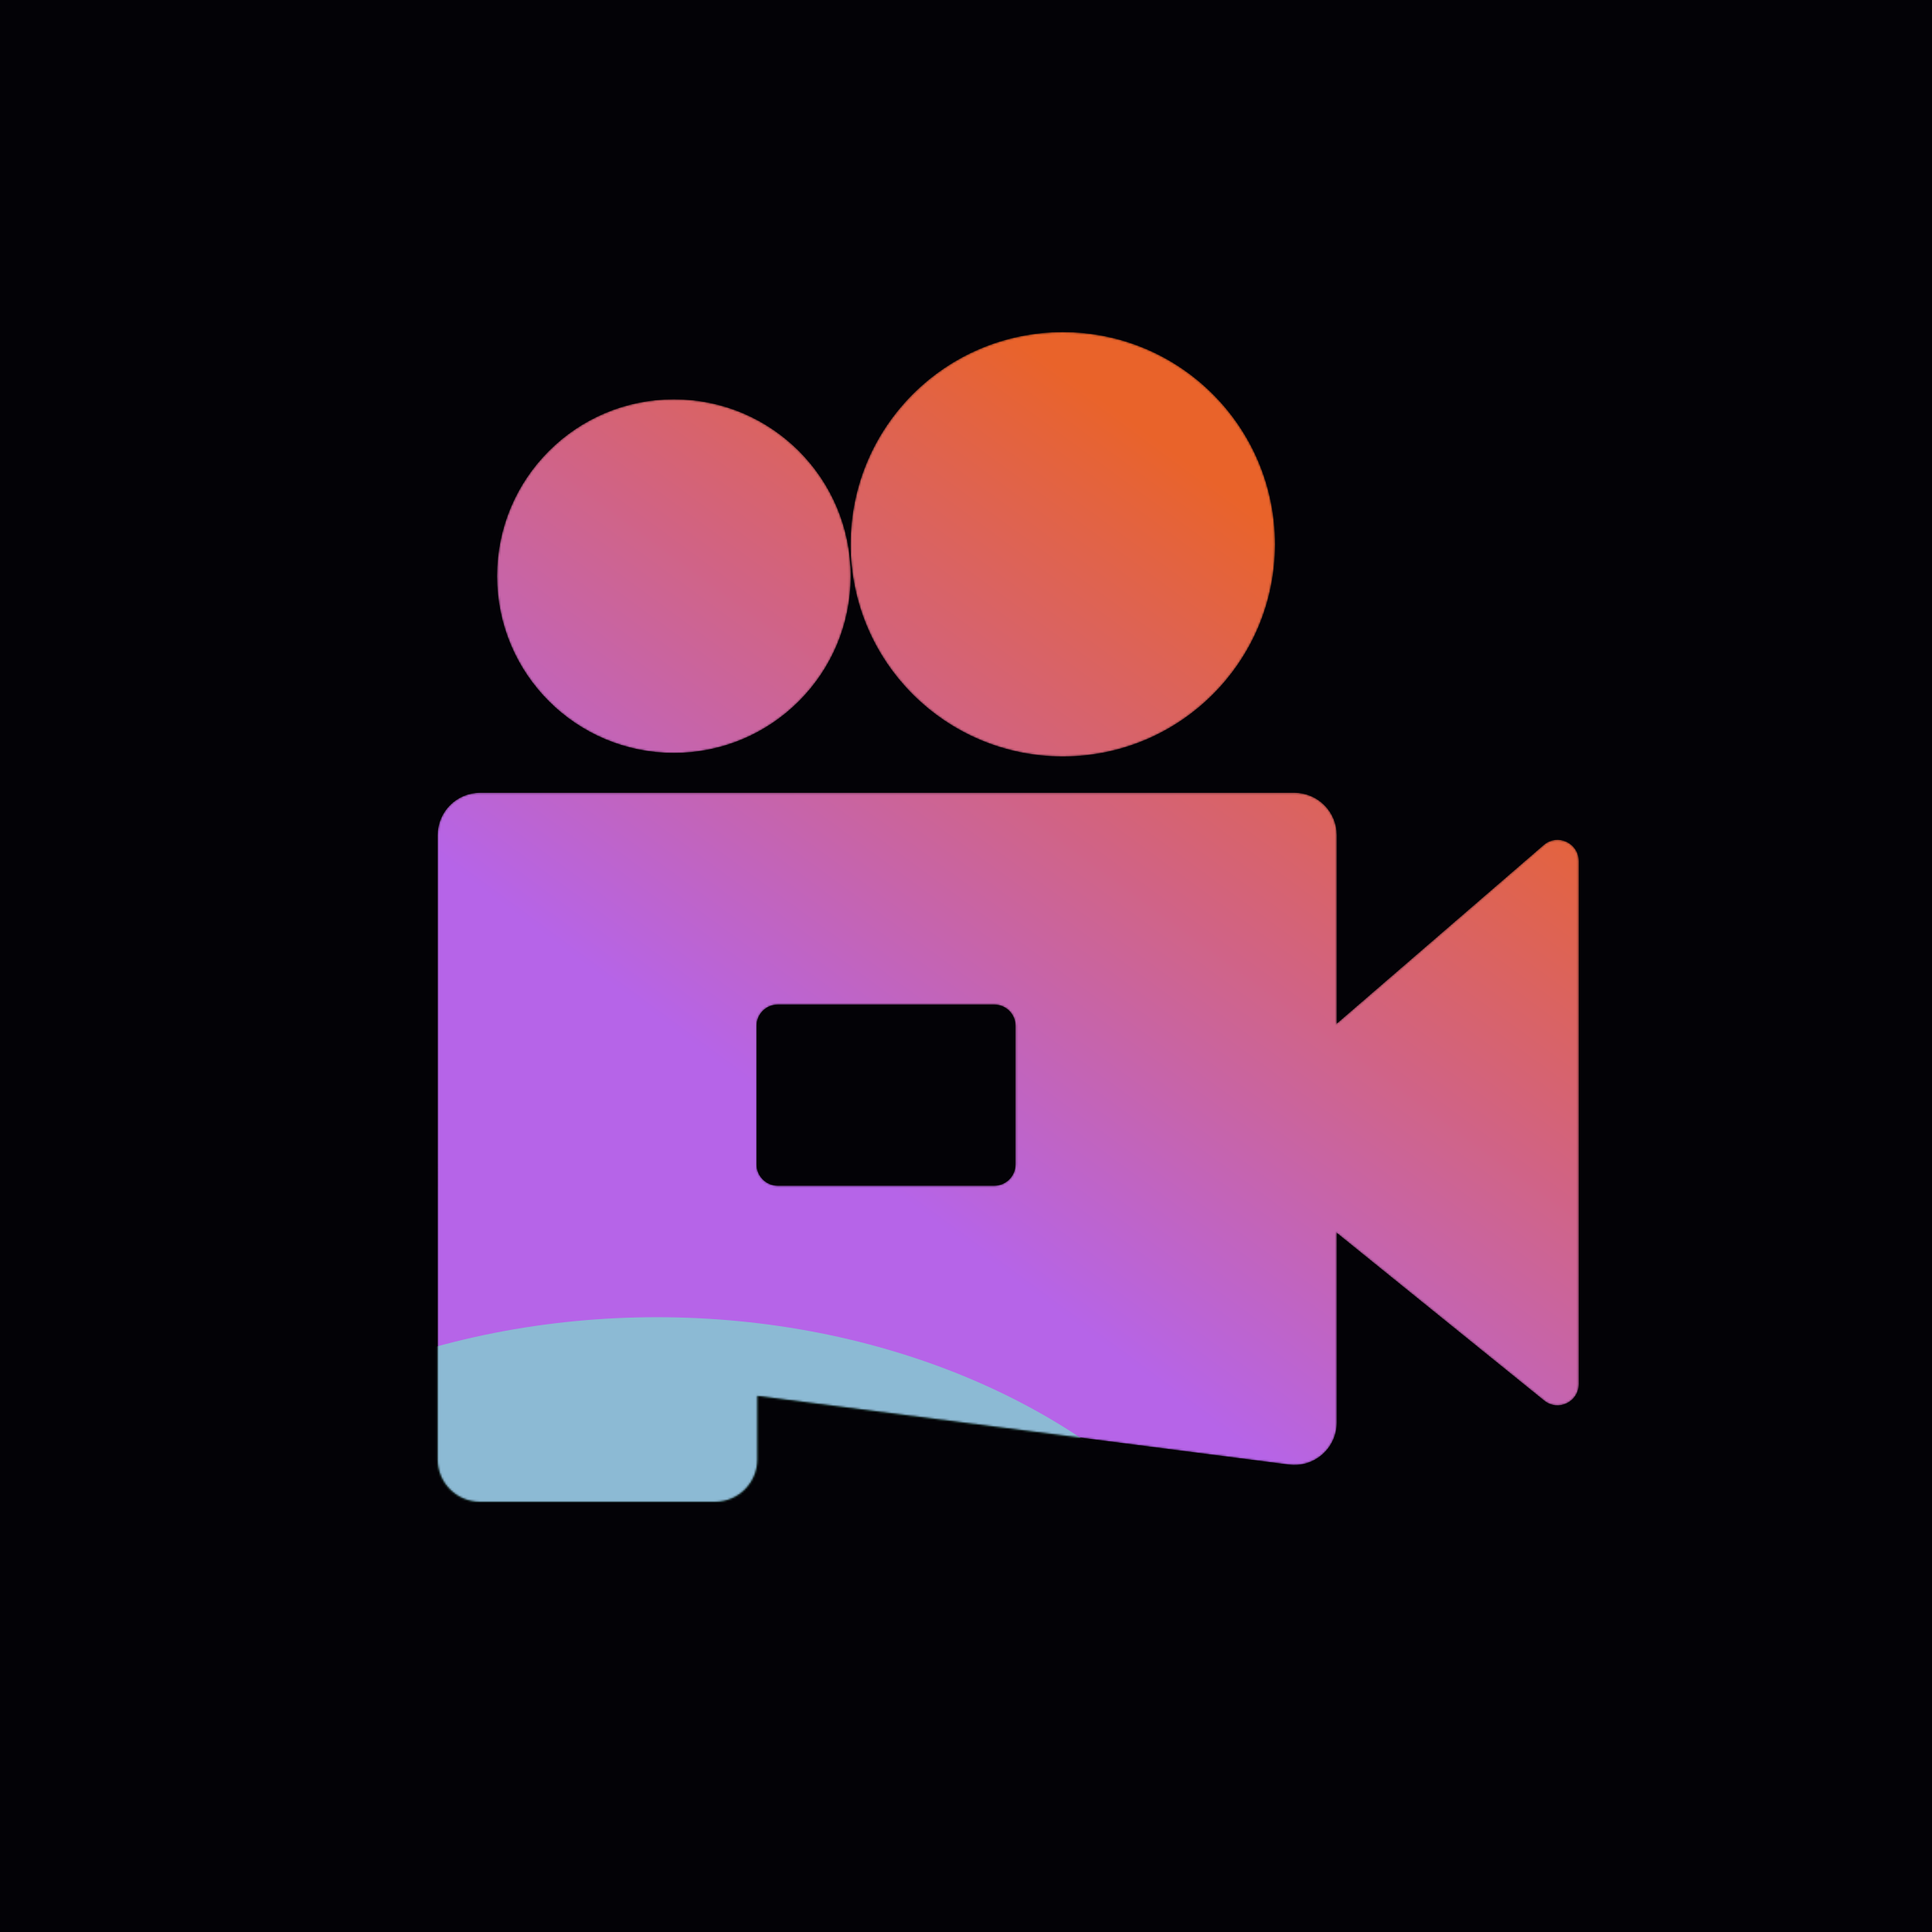
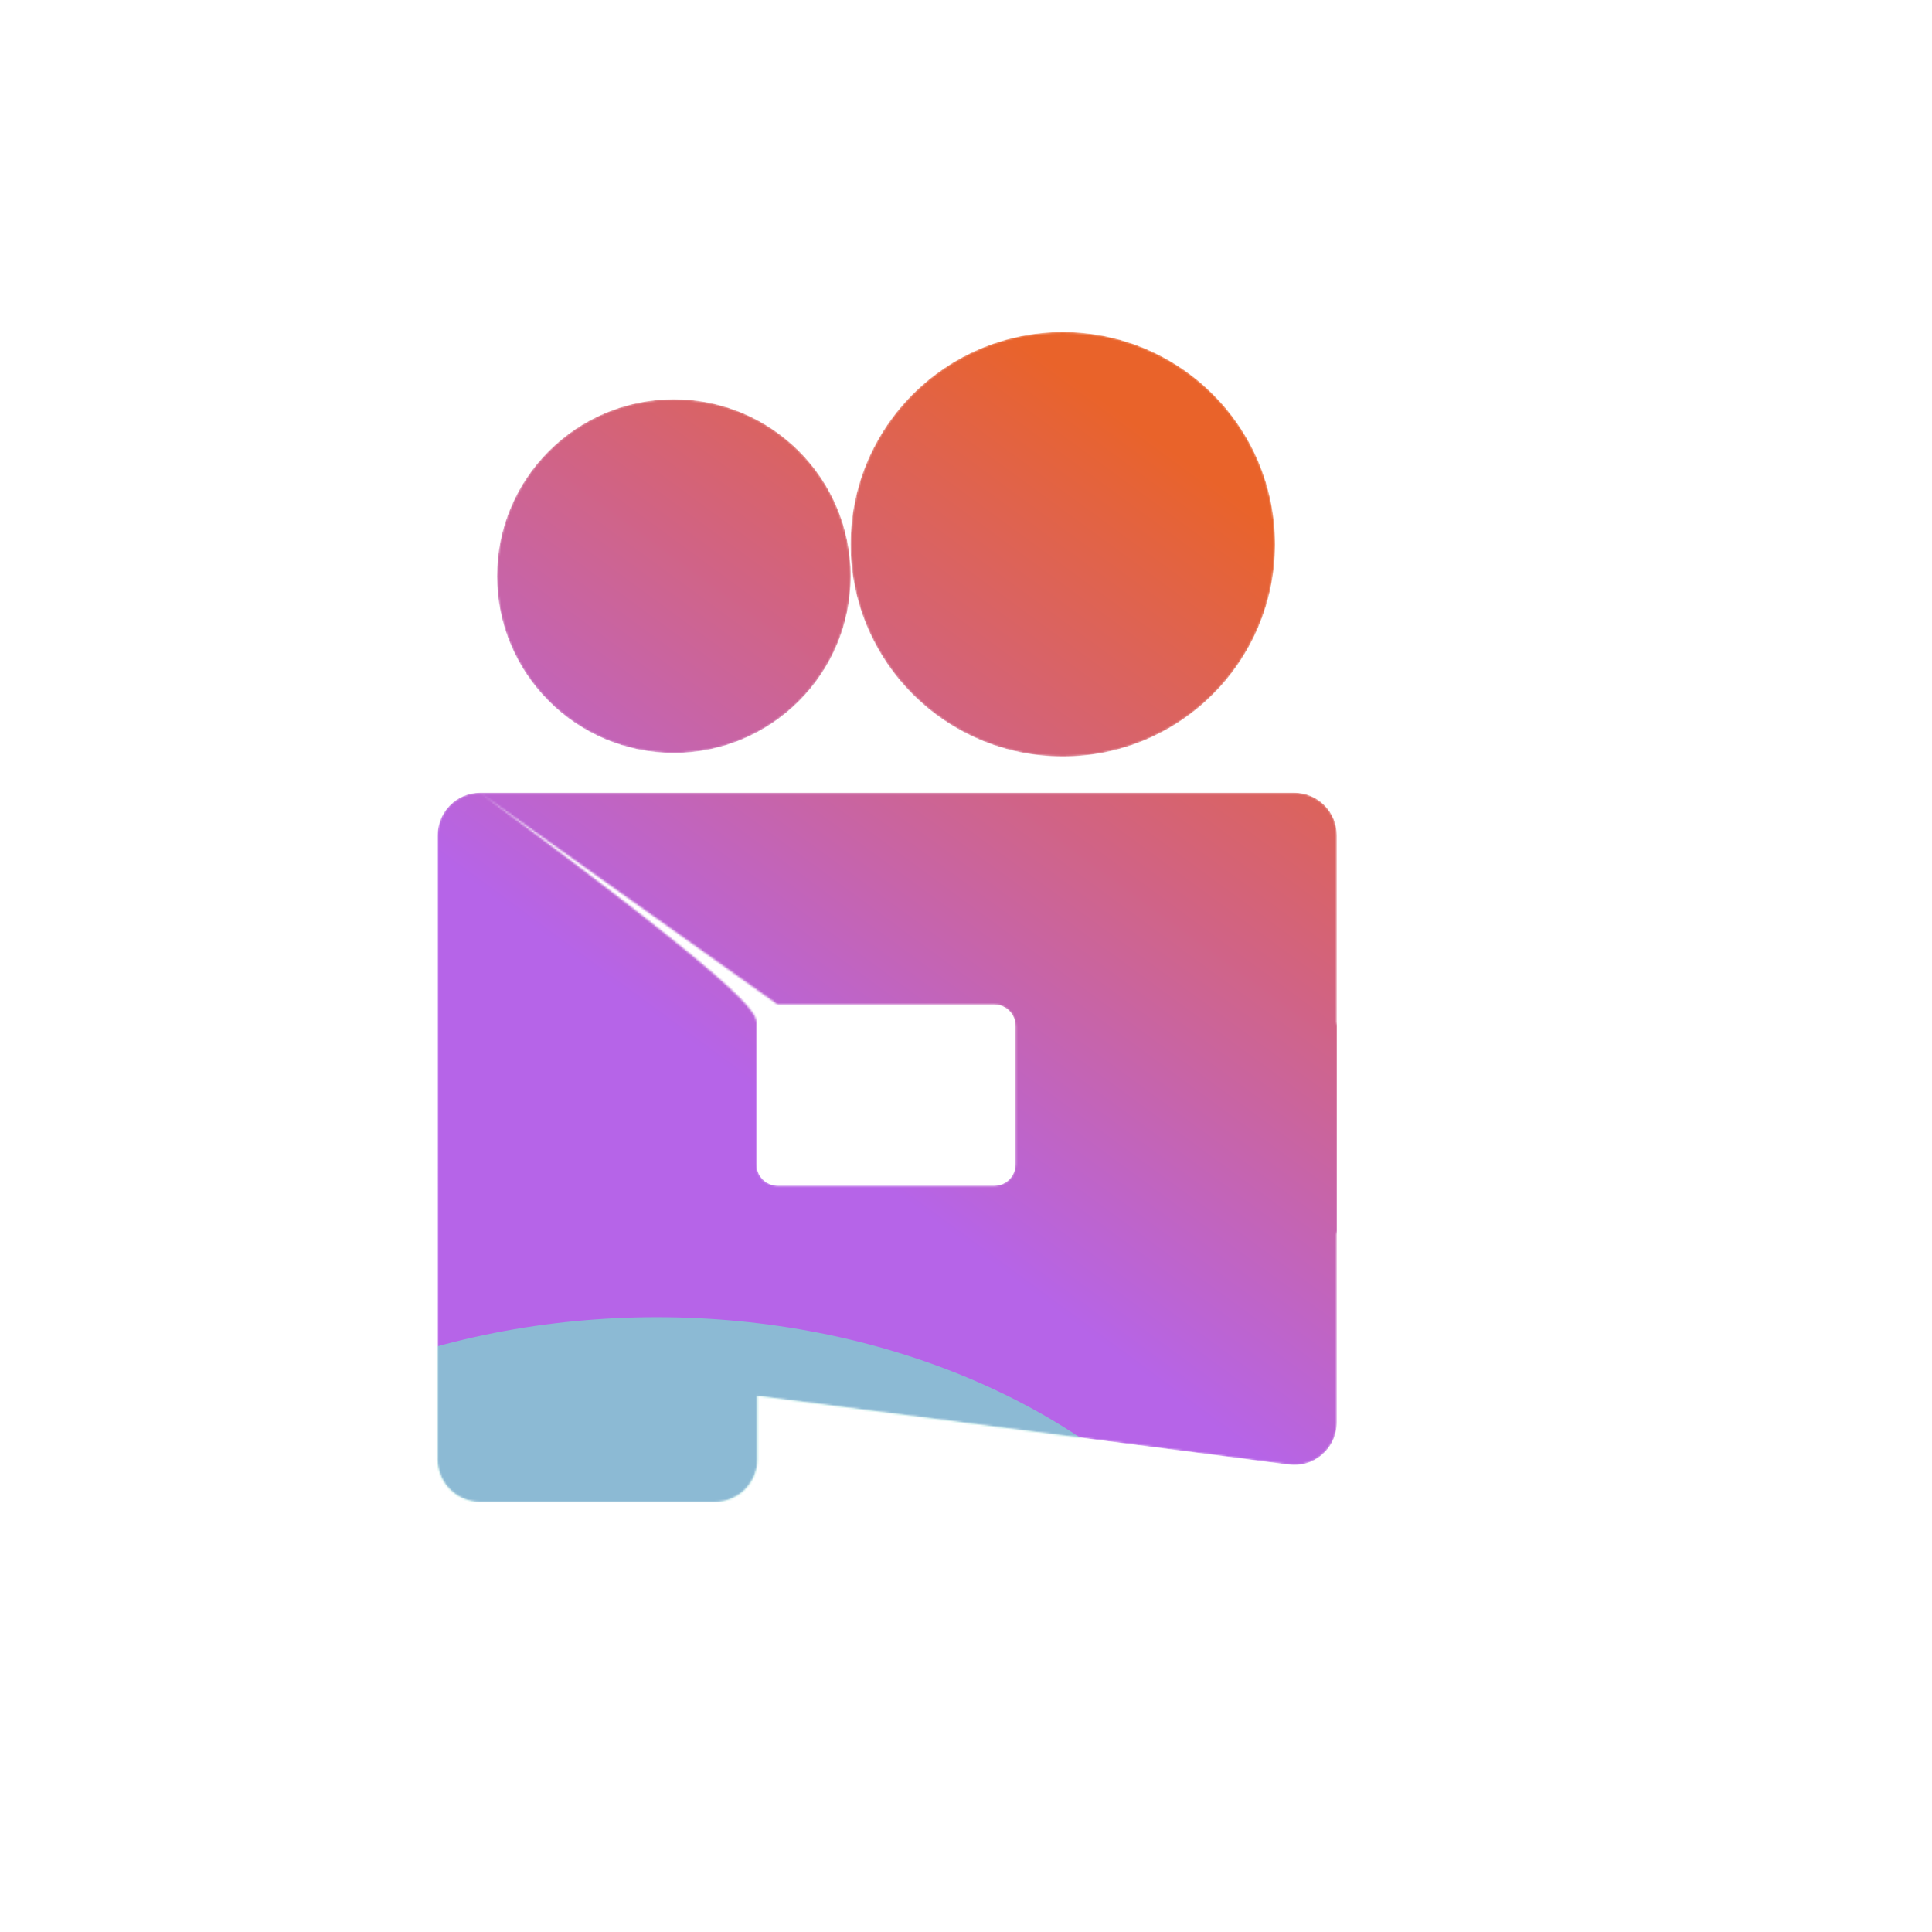
<svg xmlns="http://www.w3.org/2000/svg" fill="none" viewBox="0 0 1024 1024" height="1024" width="1024">
-   <rect fill="#030206" height="1024" width="1024" />
  <mask height="620" width="606" y="176" x="231" maskUnits="userSpaceOnUse" style="mask-type:alpha" id="mask0_4266_18798">
    <path fill="url(#paint0_linear_4266_18798)" d="M818.201 447.857C825.479 441.576 836.771 446.747 836.771 456.361V733.63C836.771 743.075 825.822 748.302 818.478 742.364L642.135 599.792L818.201 447.857Z" />
-     <path fill="url(#paint1_linear_4266_18798)" d="M254.426 420.173C242.02 420.173 231.962 430.231 231.962 442.637L231.955 773.536C231.955 785.942 242.012 796 254.419 796H378.934C391.339 796 401.396 785.945 401.398 773.539L401.402 739.856L683.169 776.272C696.606 778.009 708.512 767.543 708.512 753.994V442.637C708.512 430.231 698.454 420.173 686.048 420.173H254.426ZM412.23 532.451C406.026 532.451 400.998 537.48 400.998 543.683V617.199C400.998 623.402 406.026 628.431 412.23 628.431H526.992C533.195 628.431 538.224 623.402 538.224 617.199V543.683C538.224 537.48 533.195 532.451 526.992 532.451H412.23Z" clip-rule="evenodd" fill-rule="evenodd" />
+     <path fill="url(#paint1_linear_4266_18798)" d="M254.426 420.173C242.02 420.173 231.962 430.231 231.962 442.637L231.955 773.536C231.955 785.942 242.012 796 254.419 796H378.934C391.339 796 401.396 785.945 401.398 773.539L401.402 739.856L683.169 776.272C696.606 778.009 708.512 767.543 708.512 753.994V442.637C708.512 430.231 698.454 420.173 686.048 420.173H254.426ZC406.026 532.451 400.998 537.48 400.998 543.683V617.199C400.998 623.402 406.026 628.431 412.23 628.431H526.992C533.195 628.431 538.224 623.402 538.224 617.199V543.683C538.224 537.48 533.195 532.451 526.992 532.451H412.23Z" clip-rule="evenodd" fill-rule="evenodd" />
    <path fill="url(#paint2_linear_4266_18798)" d="M450.891 305.347C450.891 357.113 408.926 399.077 357.161 399.077C305.395 399.077 263.431 357.113 263.431 305.347C263.431 253.582 305.395 211.617 357.161 211.617C408.926 211.617 450.891 253.582 450.891 305.347Z" />
    <path fill="url(#paint3_linear_4266_18798)" d="M675.791 288.476C675.791 350.594 625.434 400.951 563.315 400.951C501.196 400.951 450.839 350.594 450.839 288.476C450.839 226.357 501.196 176 563.315 176C625.434 176 675.791 226.357 675.791 288.476Z" />
  </mask>
  <g mask="url(#mask0_4266_18798)">
-     <path fill="url(#paint4_linear_4266_18798)" d="M818.201 447.857C825.479 441.576 836.771 446.747 836.771 456.361V733.63C836.771 743.075 825.822 748.302 818.477 742.364L642.135 599.792L818.201 447.857Z" />
    <path fill="url(#paint5_linear_4266_18798)" d="M254.426 420.173C242.02 420.173 231.962 430.231 231.962 442.637L231.955 773.536C231.955 785.942 242.012 796 254.419 796H378.934C391.339 796 401.396 785.945 401.397 773.539L401.402 739.856L683.168 776.272C696.606 778.009 708.512 767.543 708.512 753.994V442.637C708.512 430.231 698.454 420.173 686.048 420.173H254.426ZM412.23 532.451C406.026 532.451 400.998 537.48 400.998 543.683V617.199C400.998 623.402 406.026 628.431 412.23 628.431H526.992C533.195 628.431 538.224 623.402 538.224 617.199V543.683C538.224 537.48 533.195 532.451 526.992 532.451H412.23Z" clip-rule="evenodd" fill-rule="evenodd" />
    <path fill="url(#paint6_linear_4266_18798)" d="M450.89 305.347C450.89 357.113 408.926 399.077 357.161 399.077C305.395 399.077 263.431 357.113 263.431 305.347C263.431 253.582 305.395 211.617 357.161 211.617C408.926 211.617 450.89 253.582 450.89 305.347Z" />
    <path fill="url(#paint7_linear_4266_18798)" d="M675.791 288.476C675.791 350.594 625.433 400.951 563.315 400.951C501.196 400.951 450.839 350.594 450.839 288.476C450.839 226.357 501.196 176 563.315 176C625.433 176 675.791 226.357 675.791 288.476Z" />
    <g filter="url(#filter0_f_4266_18798)">
      <ellipse fill-opacity="0.75" fill="#7DD6CD" ry="248.874" rx="335.508" cy="947.022" cx="348.144" />
    </g>
  </g>
  <defs>
    <filter color-interpolation-filters="sRGB" filterUnits="userSpaceOnUse" height="1050.21" width="1223.47" y="421.919" x="-263.592" id="filter0_f_4266_18798">
      <feFlood result="BackgroundImageFix" flood-opacity="0" />
      <feBlend result="shape" in2="BackgroundImageFix" in="SourceGraphic" mode="normal" />
      <feGaussianBlur result="effect1_foregroundBlur_4266_18798" stdDeviation="138.114" />
    </filter>
    <linearGradient gradientUnits="userSpaceOnUse" y2="799.581" x2="265.625" y1="265.322" x1="657.415" id="paint0_linear_4266_18798">
      <stop stop-color="#E9632A" />
      <stop stop-color="#AC5DE1" offset="0.466" />
      <stop stop-color="#349EEB" offset="1" />
    </linearGradient>
    <linearGradient gradientUnits="userSpaceOnUse" y2="799.581" x2="265.625" y1="265.322" x1="657.415" id="paint1_linear_4266_18798">
      <stop stop-color="#E9632A" />
      <stop stop-color="#AC5DE1" offset="0.466" />
      <stop stop-color="#349EEB" offset="1" />
    </linearGradient>
    <linearGradient gradientUnits="userSpaceOnUse" y2="799.581" x2="265.625" y1="265.322" x1="657.415" id="paint2_linear_4266_18798">
      <stop stop-color="#E9632A" />
      <stop stop-color="#AC5DE1" offset="0.466" />
      <stop stop-color="#349EEB" offset="1" />
    </linearGradient>
    <linearGradient gradientUnits="userSpaceOnUse" y2="799.581" x2="265.625" y1="265.322" x1="657.415" id="paint3_linear_4266_18798">
      <stop stop-color="#E9632A" />
      <stop stop-color="#AC5DE1" offset="0.466" />
      <stop stop-color="#349EEB" offset="1" />
    </linearGradient>
    <linearGradient gradientUnits="userSpaceOnUse" y2="799.581" x2="265.625" y1="265.322" x1="657.415" id="paint4_linear_4266_18798">
      <stop stop-color="#E9632A" />
      <stop stop-color="#B664E8" offset="0.61" />
    </linearGradient>
    <linearGradient gradientUnits="userSpaceOnUse" y2="799.581" x2="265.625" y1="265.322" x1="657.415" id="paint5_linear_4266_18798">
      <stop stop-color="#E9632A" />
      <stop stop-color="#B664E8" offset="0.61" />
    </linearGradient>
    <linearGradient gradientUnits="userSpaceOnUse" y2="799.581" x2="265.625" y1="265.322" x1="657.415" id="paint6_linear_4266_18798">
      <stop stop-color="#E9632A" />
      <stop stop-color="#B664E8" offset="0.61" />
    </linearGradient>
    <linearGradient gradientUnits="userSpaceOnUse" y2="799.581" x2="265.625" y1="265.322" x1="657.415" id="paint7_linear_4266_18798">
      <stop stop-color="#E9632A" />
      <stop stop-color="#B664E8" offset="0.61" />
    </linearGradient>
  </defs>
</svg>